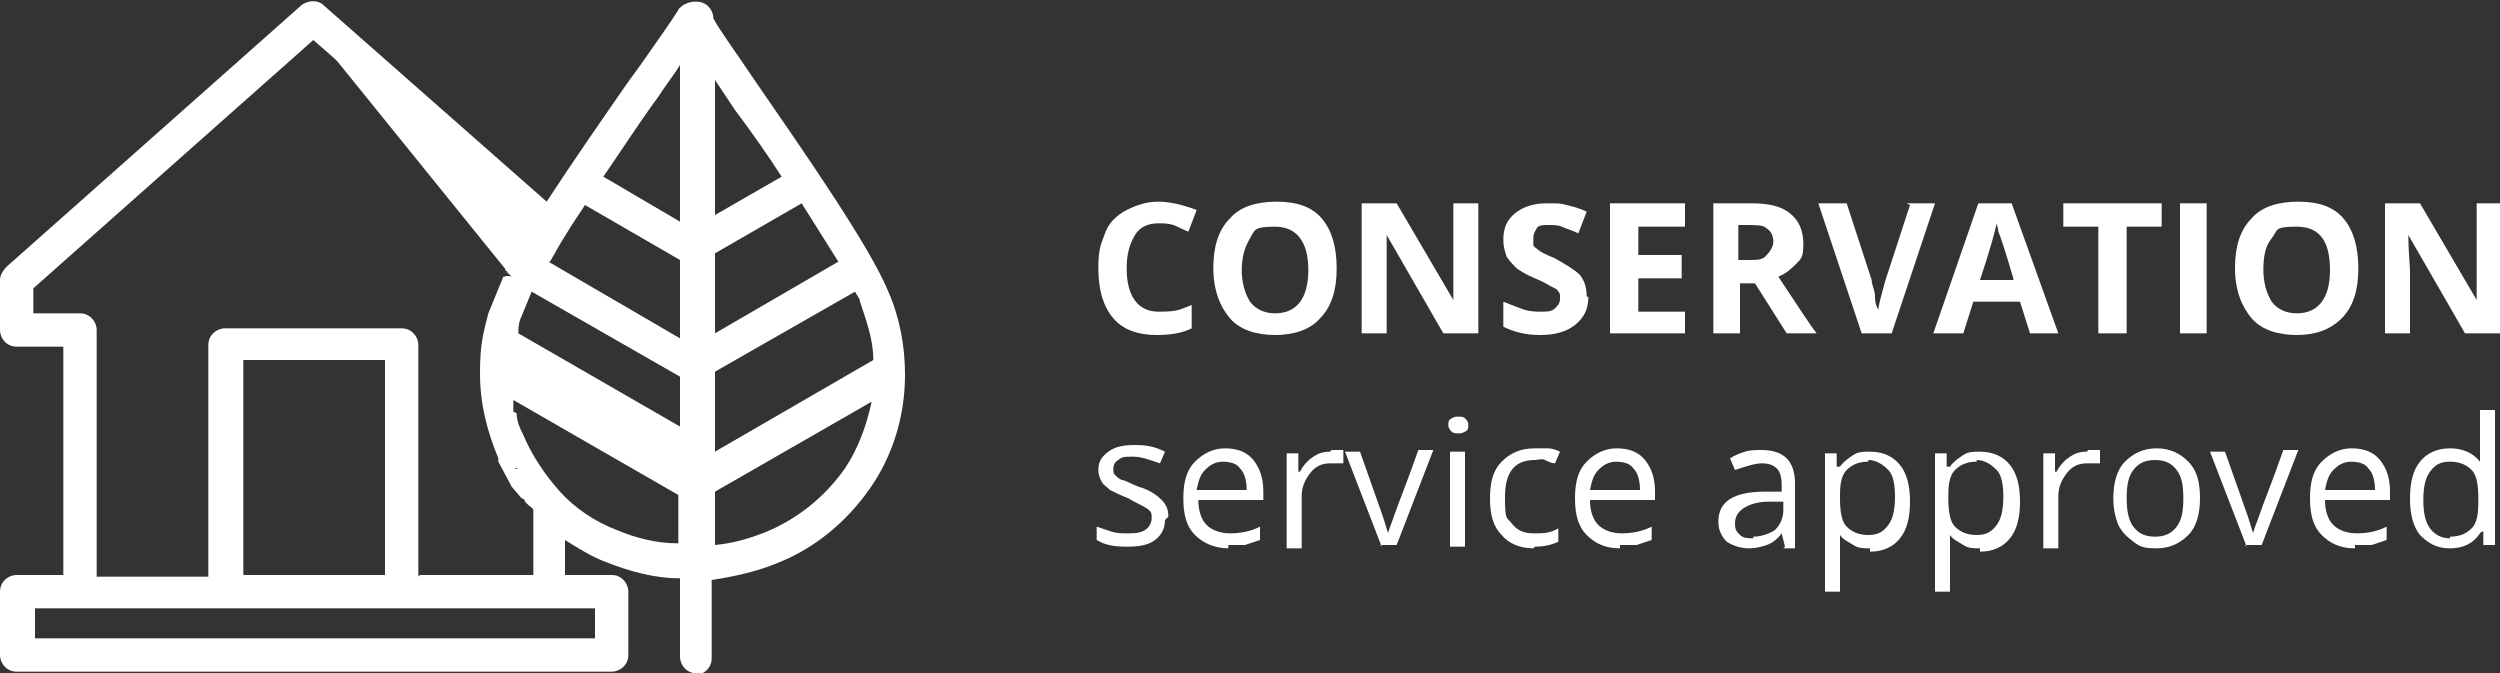
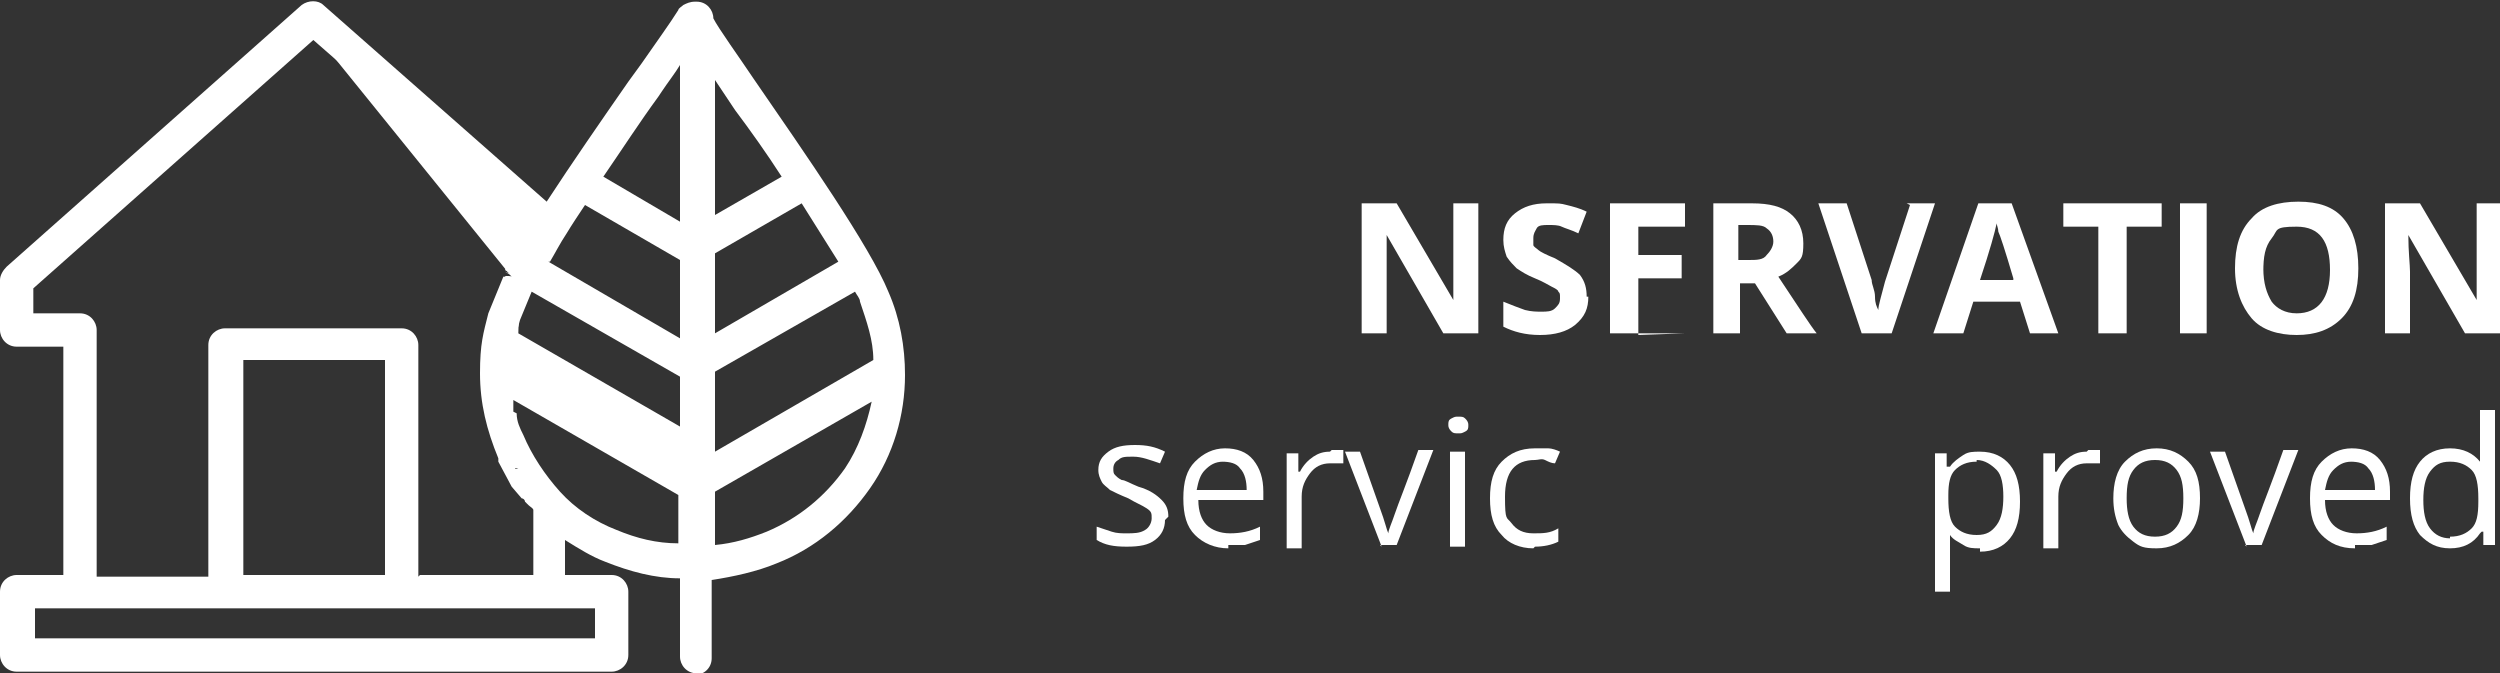
<svg xmlns="http://www.w3.org/2000/svg" id="Layer_3" version="1.1" viewBox="0 0 150 40.4">
  <rect x="0" y="0" width="150" height="40.4" fill="#333333" stroke="none" />
  <defs>
    <style>
      .st0 {
        fill: #fff;
      }

      .st1 {
        isolation: isolate;
      }
    </style>
  </defs>
  <path class="st0" d="M1,35.1h3.3v-14.8H1c-.3,0-.5-.2-.5-.5v-3c0-.2,0-.3.2-.4L18.5.7c.2-.2.5-.1.6,0h0l13.8,12.2c1.6-2.5,3.6-5.4,5.4-7.9,1.2-1.7,2.2-3.2,2.9-4.2,0,0,0-.1.1-.1.1,0,.3-.1.4,0,0,0,0,0,.1,0,.3,0,.5.2.5.5v.3s1.5,2.2,2.5,3.6c3,4.4,7,10,8.1,12.7.7,1.6,1,3.2,1,4.8,0,2.4-.7,4.6-2,6.5-1.3,1.9-3.1,3.4-5.3,4.3-1.3.5-2.7.9-4.2,1v5.2c0,.3-.2.5-.5.5s-.5-.2-.5-.5v-5.2c-1.7,0-3.3-.4-4.8-1-1.2-.5-2.2-1.1-3.1-1.9v3.8h3.3c.3,0,.5.2.5.5v3.8c0,.3-.2.5-.5.5H1.1c-.3,0-.5-.2-.5-.5v-3.8c0-.3.2-.5.5-.5h0ZM42.3,3v10.9l5.3-3.1c-1.2-1.8-2.5-3.6-3.6-5.3-.6-.9-1.2-1.7-1.7-2.5h0ZM42.3,15v6l8.7-5c-.7-1.3-1.7-2.8-2.8-4.4l-5.9,3.4h0ZM42.3,22.1v6l10.6-6.1c0-1.3-.3-2.6-.9-4-.1-.3-.3-.7-.6-1.2l-9.1,5.3h0ZM42.3,29.2v4c1.4,0,2.7-.4,3.9-.9,2-.8,3.7-2.2,4.9-4,1.1-1.5,1.7-3.4,1.8-5.3l-10.6,6.1h0ZM41.3,33.2v-3.8h0l-11.1-6.4c0,.5,0,1,.2,1.4h0v.2h0c0,.1,0,.2,0,.2h0c0,.1,0,.1,0,.1h0c.1.5.3.9.4,1.4.5,1.3,1.3,2.5,2.3,3.5h0c1,1,2.2,1.9,3.6,2.4,1.3.5,2.8.9,4.4.9h0ZM41.3,28.4v-6h0l-9.7-5.6h0s0,0,0,0h0s0,0,0,0h0c0,0,0,0,0,0h0s0,0,0,0h0s0,.1,0,.1h0s0,0,0,0h0s0,0,0,0h0s0,0,0,0h0s0,0,0,0h0s0,0,0,0h0s0,0,0,0h0c0,0,0,0,0,0h0s0,0,0,0h0c0,0,0,0,0,0h0s0,0,0,0h0s0,0,0,0h0s0,.1,0,.1h0s0,0,0,0h0s0,0,0,0h0c0,0,0,0,0,0h0s0,0,0,0h0s0,0,0,0h0c0,0,0,0,0,0h0s0,0,0,0h0c0,0,0,0,0,0h0c0,0,0,0,0,0h0s0,0,0,0h0c0,0,0,0,0,0h0s0,0,0,0h0c0,0,0,0,0,0h0c0,0,0,0,0,0h0s0,0,0,0h0c0,0,0,0,0,0h0c0,.1,0,.1,0,.1h0c-.3,1-.5,2-.5,2.9l11.1,6.4h0ZM41.3,21.3v-6h0l-6.4-3.7c-.5.8-1,1.5-1.4,2.2h0c-.4.7-.8,1.2-1.1,1.8h0s0,0,0,0h0s0,0,0,0h0s0,0,0,0h0s0,0,0,0h0c0,0,0,0,0,0l9.2,5.3h0ZM41.3,14.2V2.2c-.7,1-1.4,2.1-2.3,3.3-1.2,1.7-2.4,3.5-3.6,5.3l5.9,3.4h0ZM32.5,30.4c-.2-.2-.3-.3-.5-.5h0c0,0,0,0,0,0h0s0,0,0,0h0c0-.1,0-.2-.1-.2h0s0,0,0,0h0v-.2c-.1,0-.2,0-.2,0h0c0,0,0-.1,0-.1h0c0,0,0-.1,0-.1h0s0,0,0,0h0c0,0,0-.1,0-.1h0s0,0,0,0h0c0,0,0-.2,0-.2h0c0,0,0-.1,0-.1h0c0-.1,0-.1,0-.1h0s0,0,0,0h0c0,0,0,0,0,0h0s0,0,0,0v-.2c-.1,0-.1,0-.1,0h0c0,0,0-.2,0-.2h0s0-.1,0-.1h0c0-.2-.1-.3-.1-.4h0c-.7-1.5-1-3.2-1-4.8s.2-2.3.5-3.4h0v-.2h0s0,0,0,0h0s0,0,0,0h0c0,0,0,0,0,0h0s0,0,0,0h0s0,0,0,0h0c0-.1,0-.2,0-.2h0s0,0,0,0h0s0,0,0,0h0s0,0,0,0h0s0,0,0,0h0s0,0,0,0h0c0,0,0,0,0,0h0c0,0,0,0,0,0h0s0,0,0,0h0c0,0,0,0,0,0h0c0,0,0,0,0,0h0s0,0,0,0h0s0,0,0,0h0s0,0,0,0h0c0-.1,0-.1,0-.1h0s0,0,0,0h0c0,0,0-.1,0-.1h0s0,0,0,0h0s0,0,0,0h0s0,0,0,0h0s0,0,0,0h0s0,0,0,0h0c0-.1,0-.2,0-.2h0c0,0,0,0,0,0h0s0,0,0,0h0c0,0,0-.1,0-.1h0s0,0,0,0h0s0,0,0,0h0s0,0,0,0h0c0,0,0-.1,0-.1h0s0,0,0,0h0c0,0,0,0,0,0h0s0,0,0,0h0s0,0,0,0h0c0,0,0-.1,0-.1h0s0,0,0,0h0c0,0,0,0,0,0h0s0,0,0,0h0s0,0,0,0h0s0,0,0,0h0s0,0,0,0h0s0,0,0,0h0s0,0,0,0h0s0,0,0,0h0s0,0,0,0h0s0,0,0,0h0s0,0,0,0h0c0,0,0-.1,0-.1h0s0,0,0,0h0s0,0,0,0h0s0,0,0,0v-.2c.1,0,.1,0,.1,0h0c.2-.2.3-.5.4-.7L18.8,1.9,1.5,17.2v2.3h3.3c.3,0,.5.2.5.5v15.3h7.8v-14.5c0-.3.2-.5.5-.5h10.6c.3,0,.5.2.5.5v14.5h7.8v-4.7h0v-.2ZM14.1,35.1h9.6v-14h-9.6v14h0ZM24.2,36h-10.6s0,0,0,0H4.8s-3.3,0-3.3,0v2.8h34.7v-2.8s-12.1,0-12.1,0Z" />
  <path class="st0" d="M41.8,40.4c-.6,0-1-.5-1-1v-4.7c-1.5,0-3-.4-4.5-1-.8-.3-1.6-.8-2.4-1.3v2.1h2.8c.6,0,1,.5,1,1v3.8c0,.6-.5,1-1,1H1c-.6,0-1-.5-1-1v-3.8c0-.6.5-1,1-1h2.8v-13.7H1c-.6,0-1-.5-1-1v-3c0-.3.2-.6.4-.8L18.1.3c.4-.3,1-.3,1.3,0l13.4,11.8c1.5-2.3,3.3-4.9,4.9-7.2l.8-1.1c.9-1.3,1.7-2.4,2.2-3.2,0-.1.2-.2.3-.3.2-.1.4-.2.7-.2h.1c.6,0,1,.5,1,1h0c.3.6,1.6,2.4,2.4,3.6,3.1,4.5,7,10.1,8.1,12.8.7,1.6,1,3.3,1,5,0,2.4-.7,4.8-2.1,6.8-1.4,2-3.3,3.6-5.6,4.5-1.2.5-2.6.8-3.9,1v4.7c0,.6-.5,1-1,1h0ZM2.1,38.3h33.6v-1.8H2.1v1.8ZM25.2,34.5h6.8v-3.9c0-.1-.2-.2-.3-.3l-.2-.2c0-.1-.1-.2-.2-.2l-.6-.7-.8-1.5c0,0,0-.1,0-.2h0c-.7-1.7-1.1-3.3-1.1-5.1s.2-2.4.5-3.6l.9-2.2h.2s-.1,0-.1,0h0c0-.1.5,0,.5,0l-.5-.3.5.2-.5-.3h0s.8-1.5.8-1.5l.5.2-.4-.3h0s0-.2,0-.2v-.4h.2c0-.1.2-.3.2-.4L18.8,2.4,2,17.3v1.5h2.8c.6,0,1,.5,1,1v14.8h6.7v-13.9c0-.6.5-1,1-1h10.6c.6,0,1,.5,1,1v13.9h0ZM14.6,34.5h8.5v-12.9h-8.5v12.9ZM31,24.8h0c0,.5.2.9.4,1.3.5,1.2,1.3,2.4,2.2,3.4h0c.9,1,2.1,1.8,3.4,2.3,1.2.5,2.4.8,3.7.8v-2.9l-9.9-5.7v.5h0v.2c0,0,0,0,0,0ZM42.9,29.5v3.2c1.1-.1,2.1-.4,3.1-.8,1.9-.8,3.5-2.1,4.7-3.8.8-1.2,1.3-2.6,1.6-4l-9.4,5.4ZM31,28.1h-.1c0,.1.2,0,.2,0h0,0ZM30.8,21.6l10,5.8v-4.8s-8.9-5.1-8.9-5.1l-.7,1.7c-.2.7-.4,1.5-.4,2.4h0ZM42.9,22.4v4.7l9.5-5.5c0-1.2-.4-2.3-.8-3.5,0-.2-.2-.4-.3-.6l-8.4,4.8h0ZM32.9,15.7l7.9,4.6v-4.7l-5.7-3.3c-.4.6-.8,1.2-1.1,1.7h0c-.4.6-.7,1.2-1,1.7h0ZM42.9,15.3v4.7l7.4-4.3c-.7-1.1-1.5-2.4-2.2-3.5,0,0-5.2,3-5.2,3ZM31,17.7h.2s-.2,0-.2,0ZM30.3,17.3h0s0,0,0,0h0ZM30.5,16.7h.2s-.2,0-.2,0c0,0,0,0,0,0ZM31.6,14.9h0c0,0,0,0,0,0h0s0,0,0,0ZM32,14.8h.2c0,0,0,0,0,0h-.4c0-.1.2,0,.2,0ZM36.2,10.6l4.6,2.7V3.9c-.3.5-.7,1-1.1,1.6l-.2.3c-1.1,1.5-2.2,3.2-3.3,4.8ZM42.9,4.7v8.2l4-2.3c-.9-1.4-1.9-2.8-2.8-4,0,0-1.2-1.8-1.2-1.8Z" />
  <g class="st1">
-     <path class="st0" d="M69.5,13.4c-.6,0-1.1.2-1.4.7-.3.5-.5,1.1-.5,2,0,1.7.7,2.6,1.9,2.6s1.2-.1,2-.4v1.4c-.6.3-1.3.4-2.1.4-1.1,0-2-.3-2.6-1-.6-.7-.9-1.7-.9-3s.2-1.5.4-2.1.7-1.1,1.3-1.4c.6-.3,1.2-.5,1.9-.5s1.5.2,2.3.5l-.5,1.3c-.3-.1-.6-.3-.9-.4s-.6-.1-.9-.1h0Z" />
-     <path class="st0" d="M80.2,16.1c0,1.3-.3,2.3-1,3-.6.7-1.6,1-2.7,1s-2.1-.3-2.7-1c-.6-.7-1-1.7-1-3s.3-2.3,1-3c.6-.7,1.6-1,2.8-1s2.1.3,2.7,1,.9,1.7.9,3h0ZM74.5,16.1c0,.9.2,1.5.5,2,.3.4.8.7,1.5.7,1.3,0,2-.9,2-2.6s-.7-2.6-2-2.6-1.2.2-1.5.7-.5,1.1-.5,2h0Z" />
    <path class="st0" d="M88.7,20h-2.1l-3.4-5.9h0c0,1,0,1.8,0,2.2v3.7h-1.5v-7.8h2.1l3.4,5.8h0c0-1,0-1.7,0-2.1v-3.7h1.5v7.8h0Z" />
    <path class="st0" d="M95.3,17.8c0,.7-.2,1.2-.8,1.7-.5.4-1.2.6-2.1.6s-1.6-.2-2.2-.5v-1.5c.5.2,1,.4,1.3.5.4.1.7.1,1,.1s.6,0,.8-.2.3-.3.3-.6,0-.3-.1-.4c0-.1-.2-.2-.4-.3s-.5-.3-1-.5c-.5-.2-.8-.4-1.1-.6-.2-.2-.4-.4-.6-.7-.1-.3-.2-.6-.2-1,0-.7.2-1.2.7-1.6.5-.4,1.1-.6,1.9-.6s.8,0,1.2.1c.4.1.8.2,1.2.4l-.5,1.3c-.4-.2-.8-.3-1-.4s-.5-.1-.8-.1-.6,0-.7.2-.2.3-.2.6,0,.3,0,.4.2.2.3.3.5.3,1,.5c.7.4,1.2.7,1.5,1,.3.4.4.8.4,1.3h0Z" />
-     <path class="st0" d="M101.1,20h-4.5v-7.8h4.5v1.4h-2.8v1.7h2.6v1.4h-2.6v2h2.8v1.4Z" />
+     <path class="st0" d="M101.1,20h-4.5v-7.8h4.5v1.4h-2.8v1.7h2.6v1.4h-2.6v2v1.4Z" />
    <path class="st0" d="M104.4,17v3h-1.6v-7.8h2.3c1.1,0,1.8.2,2.3.6.5.4.8,1,.8,1.8s-.1.9-.4,1.2-.6.6-1.1.8c1.2,1.8,1.9,2.9,2.3,3.4h-1.8l-1.9-3h-.9,0ZM104.4,15.6h.5c.5,0,.9,0,1.1-.3.2-.2.4-.5.4-.8s-.1-.6-.4-.8c-.2-.2-.6-.2-1.2-.2h-.5v2.1h0Z" />
    <path class="st0" d="M114.4,12.2h1.7l-2.6,7.8h-1.8l-2.6-7.8h1.7l1.5,4.6c0,.3.2.6.2,1s.1.6.2.8c0-.3.2-.9.4-1.7l1.5-4.6h0Z" />
    <path class="st0" d="M121.8,20l-.6-1.9h-2.8l-.6,1.9h-1.8l2.7-7.8h2l2.8,7.8h-1.8,0ZM120.8,16.7c-.5-1.7-.8-2.6-.9-2.8,0-.2-.1-.4-.1-.5-.1.5-.4,1.6-1,3.4h2,0Z" />
    <path class="st0" d="M127.5,20h-1.6v-6.4h-2.1v-1.4h5.9v1.4h-2.1v6.4h0Z" />
    <path class="st0" d="M130.8,20v-7.8h1.6v7.8h-1.6Z" />
    <path class="st0" d="M141.5,16.1c0,1.3-.3,2.3-1,3s-1.6,1-2.7,1-2.1-.3-2.7-1-1-1.7-1-3,.3-2.3,1-3c.6-.7,1.6-1,2.8-1s2.1.3,2.7,1,.9,1.7.9,3h0ZM135.8,16.1c0,.9.2,1.5.5,2,.3.4.8.7,1.5.7,1.3,0,2-.9,2-2.6s-.6-2.6-2-2.6-1.1.2-1.5.7-.5,1.1-.5,2h0Z" />
    <path class="st0" d="M150,20h-2.1l-3.4-5.9h0c0,1,.1,1.8.1,2.2v3.7h-1.5v-7.8h2.1l3.4,5.8h0c0-1,0-1.7,0-2.1v-3.7h1.5v7.8h0Z" />
  </g>
  <g class="st1">
    <path class="st0" d="M69.9,31.2c0,.5-.2.9-.6,1.2s-.9.4-1.7.4-1.3-.1-1.8-.4v-.8c.3.1.6.2.9.3s.6.1.9.1c.4,0,.8,0,1.1-.2.2-.1.4-.4.4-.7s0-.4-.3-.6-.6-.3-1.1-.6c-.5-.2-.9-.4-1.1-.5-.2-.2-.4-.3-.5-.5-.1-.2-.2-.4-.2-.7,0-.5.2-.8.6-1.1s.9-.4,1.6-.4,1.2.1,1.8.4l-.3.7c-.6-.2-1.1-.4-1.6-.4s-.7,0-.9.2c-.2.1-.3.3-.3.5s0,.3.1.4.2.2.4.3c.2,0,.5.2,1,.4.7.2,1.1.5,1.4.8s.4.6.4,1h0Z" />
    <path class="st0" d="M73.7,32.9c-.8,0-1.5-.3-2-.8-.5-.5-.7-1.2-.7-2.2s.2-1.7.7-2.2,1.1-.8,1.8-.8,1.3.2,1.7.7c.4.5.6,1.1.6,1.9v.5h-3.9c0,.7.2,1.2.5,1.5s.8.5,1.4.5,1.2-.1,1.8-.4v.8c-.3.1-.6.2-.9.3-.3,0-.6,0-1,0ZM73.4,27.7c-.5,0-.8.2-1.1.5s-.4.7-.5,1.2h3c0-.5-.1-1-.4-1.3-.2-.3-.6-.4-1.1-.4h0Z" />
    <path class="st0" d="M79.9,27c.2,0,.5,0,.7,0v.8c-.4,0-.6,0-.8,0-.5,0-.9.2-1.2.6-.3.4-.5.8-.5,1.4v3.1h-.9v-5.7h.7v1.1h.1c.2-.4.5-.7.8-.9.3-.2.6-.3,1-.3Z" />
    <path class="st0" d="M82.9,32.8l-2.2-5.7h.9l1.2,3.4c.3.8.4,1.3.5,1.5h0c0-.2.2-.6.4-1.2s.7-1.8,1.4-3.8h.9l-2.2,5.7h-1,0Z" />
    <path class="st0" d="M86.9,25.5c0-.2,0-.3.2-.4s.2-.1.4-.1.3,0,.4.1.2.2.2.4,0,.3-.2.4-.2.1-.4.1-.3,0-.4-.1-.2-.2-.2-.4h0ZM87.9,32.8h-.9v-5.7h.9v5.7Z" />
    <path class="st0" d="M92,32.9c-.8,0-1.5-.3-1.9-.8-.5-.5-.7-1.2-.7-2.2s.2-1.7.7-2.2,1.1-.8,2-.8.6,0,.8,0,.5.1.7.2l-.3.7c-.2,0-.4-.1-.6-.2s-.4,0-.6,0c-1.2,0-1.8.7-1.8,2.2s.1,1.2.4,1.6c.3.4.7.6,1.3.6s1,0,1.5-.3v.8c-.4.2-.9.3-1.4.3h0Z" />
-     <path class="st0" d="M97.2,32.9c-.9,0-1.5-.3-2-.8-.5-.5-.7-1.2-.7-2.2s.2-1.7.7-2.2,1.1-.8,1.8-.8,1.3.2,1.7.7c.4.5.6,1.1.6,1.9v.5h-3.9c0,.7.2,1.2.5,1.5.3.3.8.5,1.4.5s1.2-.1,1.8-.4v.8c-.3.1-.6.2-.9.3-.3,0-.6,0-1,0ZM97,27.7c-.5,0-.8.2-1.1.5-.3.3-.4.7-.5,1.2h3c0-.5-.1-1-.4-1.3-.2-.3-.6-.4-1.1-.4h0Z" />
  </g>
  <g class="st1">
-     <path class="st0" d="M107.1,32.8l-.2-.8h0c-.3.4-.6.6-.9.7s-.6.2-1.1.2-1-.2-1.3-.4c-.3-.3-.5-.7-.5-1.2,0-1.2.9-1.8,2.8-1.8h1v-.4c0-.5-.1-.8-.3-1-.2-.2-.5-.3-.9-.3s-1,.2-1.6.4l-.3-.7c.3-.2.6-.3.9-.4s.7-.1,1-.1c.7,0,1.2.2,1.5.5s.5.8.5,1.5v3.9h-.7ZM105.2,32.2c.5,0,1-.2,1.3-.4.3-.3.5-.7.5-1.2v-.5h-.9c-.7,0-1.2.2-1.5.4s-.5.5-.5.9.1.5.3.7c.2.2.5.2.8.2h0Z" />
-     <path class="st0" d="M112.2,32.9c-.4,0-.7,0-1-.2s-.6-.3-.8-.6h0c0,.3,0,.7,0,1v2.4h-.9v-8.3h.7v.8h.2c.2-.3.5-.5.8-.7s.6-.2,1-.2c.8,0,1.4.3,1.8.8s.6,1.2.6,2.2-.2,1.7-.6,2.2-1,.8-1.8.8h0ZM112.1,27.7c-.6,0-1,.2-1.3.5-.3.3-.4.8-.4,1.5v.2c0,.8.1,1.4.4,1.7.3.3.7.5,1.3.5s.9-.2,1.2-.6c.3-.4.4-1,.4-1.7s-.1-1.3-.4-1.6-.7-.6-1.2-.6h0Z" />
    <path class="st0" d="M118.8,32.9c-.4,0-.7,0-1-.2s-.6-.3-.8-.6h0c0,.3,0,.7,0,1v2.4h-.9v-8.3h.7v.8h.2c.2-.3.5-.5.8-.7s.6-.2,1-.2c.8,0,1.4.3,1.8.8s.6,1.2.6,2.2-.2,1.7-.6,2.2-1,.8-1.8.8h0ZM118.6,27.7c-.6,0-1,.2-1.3.5-.3.3-.4.8-.4,1.5v.2c0,.8.1,1.4.4,1.7.3.3.7.5,1.3.5s.9-.2,1.2-.6c.3-.4.4-1,.4-1.7s-.1-1.3-.4-1.6-.7-.6-1.2-.6h0Z" />
    <path class="st0" d="M125.3,27c.2,0,.5,0,.7,0v.8c-.4,0-.6,0-.8,0-.5,0-.9.2-1.2.6-.3.4-.5.8-.5,1.4v3.1h-.9v-5.7h.7v1.1h.1c.2-.4.5-.7.8-.9s.6-.3,1-.3Z" />
    <path class="st0" d="M132,29.9c0,.9-.2,1.7-.7,2.2-.5.5-1.1.8-1.9.8s-1-.1-1.4-.4-.7-.6-.9-1c-.2-.5-.3-1-.3-1.6,0-.9.2-1.7.7-2.2s1.1-.8,1.9-.8,1.4.3,1.9.8.7,1.2.7,2.2h0ZM127.6,29.9c0,.7.1,1.3.4,1.7.3.4.7.6,1.3.6s1-.2,1.3-.6.4-.9.4-1.7-.1-1.3-.4-1.7-.7-.6-1.3-.6-1,.2-1.3.6c-.3.4-.4.9-.4,1.7Z" />
    <path class="st0" d="M134.8,32.8l-2.2-5.7h.9l1.2,3.4c.3.8.4,1.3.5,1.5h0c0-.2.2-.6.4-1.2s.7-1.8,1.4-3.8h.9l-2.2,5.7h-1,0Z" />
    <path class="st0" d="M141.3,32.9c-.9,0-1.5-.3-2-.8-.5-.5-.7-1.2-.7-2.2s.2-1.7.7-2.2,1.1-.8,1.8-.8,1.3.2,1.7.7c.4.5.6,1.1.6,1.9v.5h-3.9c0,.7.2,1.2.5,1.5.3.3.8.5,1.4.5s1.2-.1,1.8-.4v.8c-.3.1-.6.2-.9.3-.3,0-.6,0-1,0ZM141.1,27.7c-.5,0-.8.2-1.1.5s-.4.7-.5,1.2h3c0-.5-.1-1-.4-1.3-.2-.3-.6-.4-1.1-.4h0Z" />
    <path class="st0" d="M148.8,32h0c-.4.6-1,.9-1.8.9s-1.3-.3-1.8-.8c-.4-.5-.6-1.2-.6-2.2s.2-1.7.6-2.2,1-.8,1.8-.8,1.4.3,1.8.8h0v-.4s0-.4,0-.4v-2.3h.9v8.1h-.7v-.8c-.1,0-.1,0-.1,0ZM147,32.2c.6,0,1-.2,1.3-.5s.4-.8.4-1.6v-.2c0-.8-.1-1.4-.4-1.7-.3-.3-.7-.5-1.3-.5s-.9.2-1.2.6c-.3.4-.4,1-.4,1.7s.1,1.3.4,1.7c.3.4.7.6,1.2.6h0Z" />
  </g>
</svg>